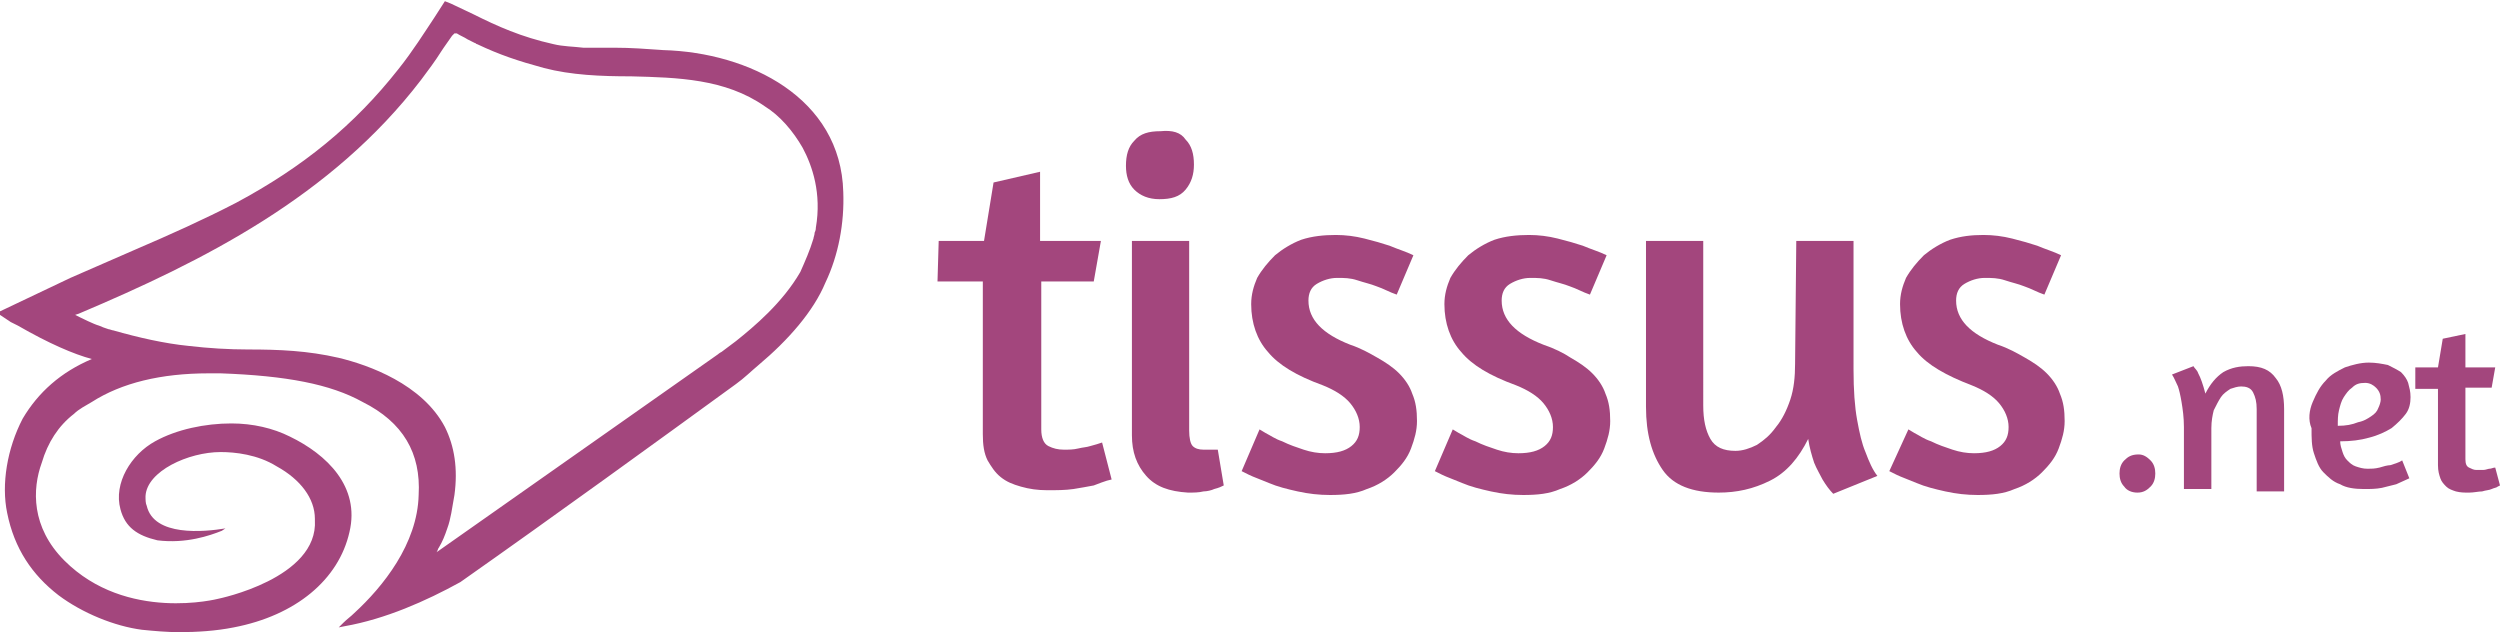
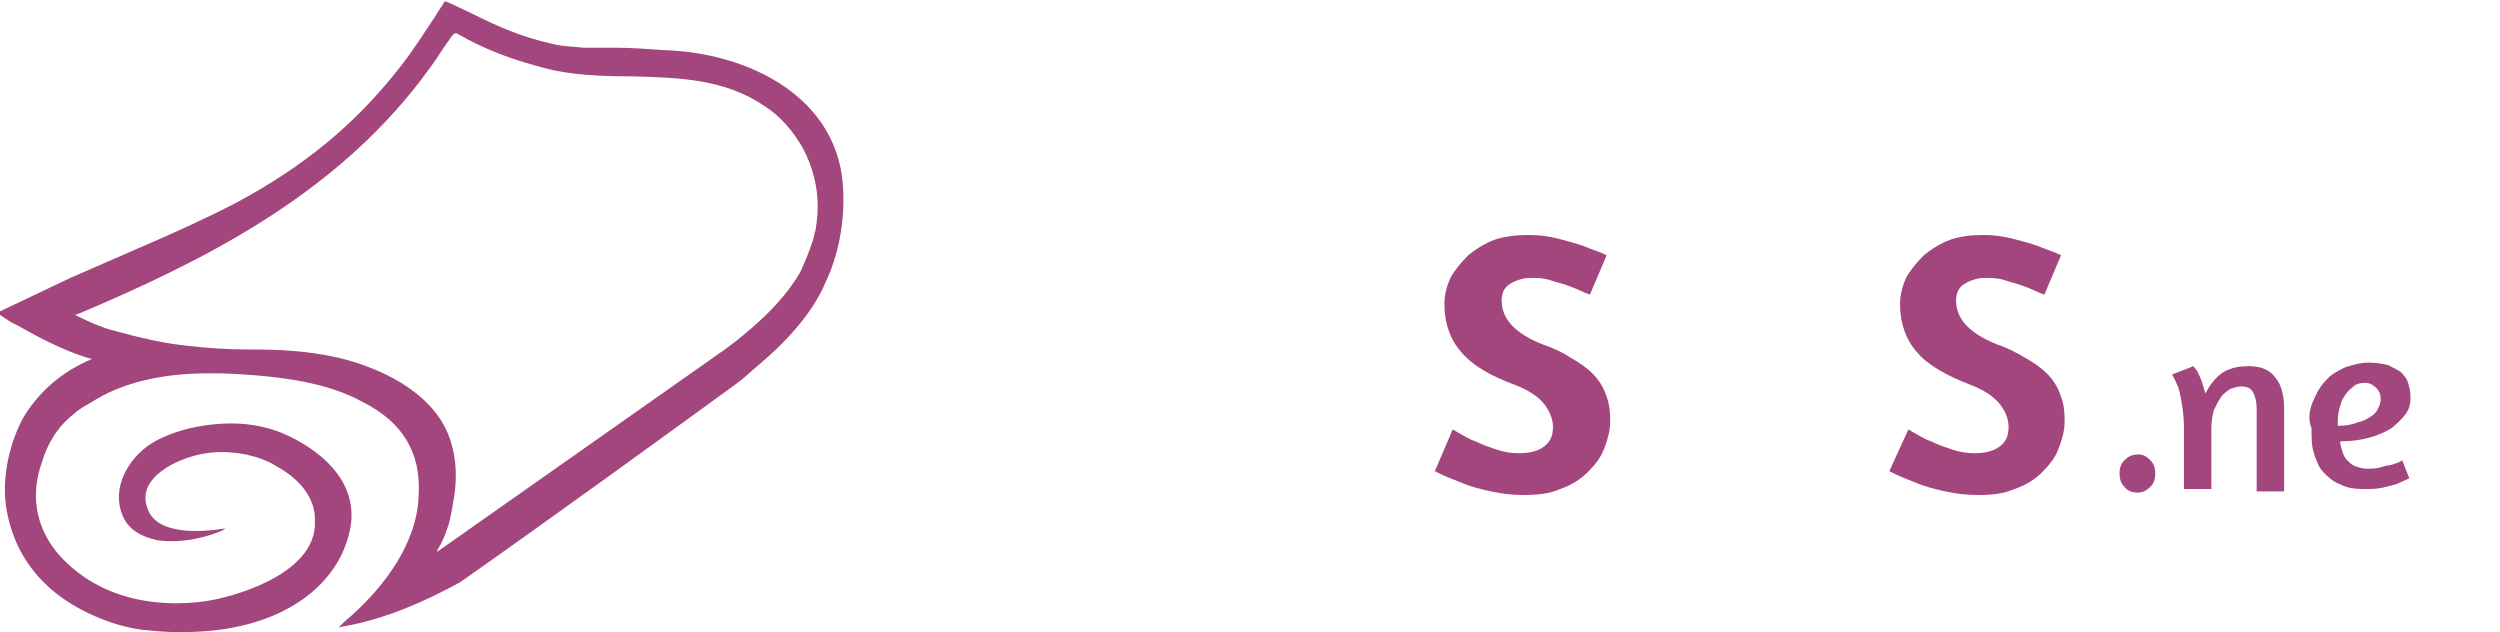
<svg xmlns="http://www.w3.org/2000/svg" version="1.1" id="Ebene_1" x="0px" y="0px" viewBox="0 0 209.6 53" style="enable-background:new 0 0 209.6 53;" xml:space="preserve">
  <style type="text/css">
	.st0{fill:#A3467D;}
</style>
  <g>
    <path class="st0" d="M180.3,38.6c0.3,0.3,0.4,0.7,0.4,1.1c0,0.4-0.1,0.8-0.4,1.1c-0.3,0.3-0.6,0.5-1.1,0.5s-0.9-0.2-1.1-0.5   c-0.3-0.3-0.4-0.7-0.4-1.1c0-0.4,0.1-0.8,0.4-1.1c0.3-0.3,0.6-0.5,1.2-0.5C179.7,38.1,180,38.3,180.3,38.6L180.3,38.6z" />
    <path class="st0" d="M70.7,16.1C70.5,8.2,62.8,4.4,55.6,4.2C54.2,4.1,52.9,4,51.5,4h-0.8h-0.3h-0.1c-0.5,0-0.9,0-1.4,0   c-0.8-0.1-1.7-0.1-2.5-0.3c-2.7-0.6-4.7-1.5-6.7-2.5l-1.9-0.9l-0.5-0.2l-0.9,1.4c-0.8,1.2-1.8,2.8-3,4.3c-3.7,4.7-8,8.2-13.6,11.2   c-2.7,1.4-5.6,2.7-8.4,3.9c-1.8,0.8-3.7,1.6-5.5,2.4l-6.1,2.9L0,26.4c0.3,0.2,0.6,0.4,0.9,0.6c0.2,0.1,0.4,0.2,0.6,0.3   c2.6,1.5,4.7,2.4,6.2,2.8c-2.6,1.1-4.5,2.8-5.8,5c-1.3,2.5-1.8,5.5-1.3,7.9c0.6,3,2.1,5.2,4.3,6.9c2,1.5,4.7,2.6,7,2.9   c1,0.1,2.1,0.2,3.1,0.2c1.5,0,3.1-0.1,4.6-0.4c5.2-1,8.8-4,9.7-8c0.9-3.8-1.9-6.5-5-8c-1.4-0.7-3.1-1.1-4.9-1.1   c-2.2,0-4.6,0.5-6.4,1.5c-2,1.1-3.5,3.5-2.9,5.7c0.4,1.5,1.4,2.2,3.1,2.6c2.4,0.3,4.4-0.4,5.4-0.8l0.3-0.2c-1.8,0.3-6,0.7-6.6-1.9   l0,0c-0.1-0.2-0.1-0.5-0.1-0.8c0.1-2.1,3.6-3.7,6.3-3.7c1.2,0,3.1,0.2,4.7,1.2c2,1.1,3.2,2.7,3.2,4.4v0.1c0.3,4.9-8.1,6.6-8.1,6.6   s-7.7,2-12.9-3.2c-2.8-2.8-2.7-6-1.9-8.2c0.5-1.7,1.4-3.1,2.7-4.1c0.4-0.4,1-0.7,1.5-1c2.5-1.6,5.8-2.4,9.8-2.4c0.3,0,0.7,0,1,0   c5.5,0.2,9.2,0.9,11.9,2.4c3.4,1.7,4.9,4.3,4.7,7.8c-0.1,4.1-3,7.7-5.4,9.9c-0.3,0.3-0.6,0.5-0.9,0.8l-0.4,0.4l0.5-0.1   c3.4-0.6,6.8-2.1,9.7-3.7c8.1-5.7,16.5-11.8,23.1-16.6c0.7-0.5,1.3-1.1,1.9-1.6c2.5-2.1,4.6-4.5,5.6-6.9   C70.3,21.4,70.8,18.7,70.7,16.1L70.7,16.1z M36.6,46.3c0.1-0.1,0.1-0.3,0.2-0.4c0.3-0.5,0.5-1,0.7-1.6c0.3-0.8,0.4-1.7,0.6-2.8   c0.3-2.2,0-4.1-0.8-5.7c-1.9-3.6-6.4-5.2-8.9-5.8c-2.6-0.6-5-0.7-7.6-0.7c-1.6,0-3.3-0.1-5-0.3c-2-0.2-4.2-0.7-6.3-1.3   c-0.1,0-0.3-0.1-0.4-0.1c-0.3-0.1-0.6-0.2-0.8-0.3l0,0c-0.4-0.1-1.6-0.7-1.6-0.7l-0.4-0.2l0.3-0.1C17,21.9,27.8,16.5,35.3,6.7   c0.6-0.8,1.2-1.6,1.7-2.4L37.2,4c0.2-0.3,0.5-0.7,0.7-1C38,2.9,38,2.9,38.1,2.8h0.1h0.1c0.3,0.2,0.6,0.3,0.9,0.5l0.6,0.3   c0.1,0,0.1,0.1,0.2,0.1l0,0c1.9,0.9,3.4,1.4,5.6,2c2.3,0.6,4.8,0.7,7.3,0.7c3.9,0.1,7.9,0.2,11.2,2.5c1.3,0.8,2.4,2.1,3.2,3.5   c0.8,1.5,1.6,3.8,1.1,6.7V19c0,0.2,0,0.3-0.1,0.5c0,0.2-0.1,0.4-0.1,0.5c-0.3,1-0.7,1.9-1.1,2.8c-1.5,2.6-3.9,4.6-5.4,5.8l-1.2,0.9   c-0.2,0.1-0.3,0.2-0.3,0.2l0,0L36.6,46.3L36.6,46.3z" />
-     <path class="st0" d="M78.7,20.2h3.8l0.8-4.9l3.9-0.9v5.8h5.1l-0.6,3.4h-4.4V36c0,0.7,0.2,1.2,0.6,1.4s0.8,0.3,1.3,0.3   c0.4,0,0.8,0,1.2-0.1c0.4-0.1,0.7-0.1,1-0.2c0.4-0.1,0.7-0.2,1-0.3l0.8,3.1l-0.4,0.1c-0.3,0.1-0.6,0.2-1.1,0.4   c-0.5,0.1-1.1,0.2-1.7,0.3c-0.7,0.1-1.4,0.1-2.2,0.1c-0.8,0-1.5-0.1-2.2-0.3c-0.7-0.2-1.2-0.4-1.7-0.8c-0.5-0.4-0.8-0.9-1.1-1.4   c-0.3-0.6-0.4-1.3-0.4-2.2V23.6h-3.8L78.7,20.2L78.7,20.2z" />
-     <path class="st0" d="M99.4,11.7c0.5,0.5,0.7,1.2,0.7,2.1c0,0.8-0.2,1.5-0.7,2.1s-1.2,0.8-2.2,0.8c-0.9,0-1.6-0.3-2.1-0.8   s-0.7-1.2-0.7-2c0-0.9,0.2-1.6,0.7-2.1c0.5-0.6,1.2-0.8,2.2-0.8C98.3,10.9,99,11.1,99.4,11.7L99.4,11.7z M96.1,39.9   c-0.8-0.9-1.2-2-1.2-3.4V20.2h4.8v15.9c0,0.6,0.1,1.1,0.3,1.3c0.2,0.2,0.5,0.3,0.9,0.3c0.1,0,0.2,0,0.4,0c0.1,0,0.2,0,0.4,0   c0.1,0,0.2,0,0.4,0l0.5,3c-0.2,0.1-0.4,0.2-0.8,0.3c-0.2,0.1-0.6,0.2-0.9,0.2c-0.4,0.1-0.8,0.1-1.3,0.1   C98,41.2,96.9,40.8,96.1,39.9L96.1,39.9z" />
-     <path class="st0" d="M112,19.7c0.8,0,1.6,0.1,2.4,0.3c0.8,0.2,1.5,0.4,2.1,0.6c0.7,0.3,1.4,0.5,2,0.8l-1.4,3.3   c-0.6-0.2-1.1-0.5-1.7-0.7c-0.5-0.2-1-0.3-1.6-0.5s-1.1-0.2-1.7-0.2c-0.6,0-1.2,0.2-1.7,0.5s-0.7,0.8-0.7,1.4   c0,1.6,1.2,2.8,3.5,3.7c0.9,0.3,1.6,0.7,2.3,1.1c0.7,0.4,1.3,0.8,1.8,1.3s0.9,1.1,1.1,1.7c0.3,0.7,0.4,1.4,0.4,2.3   c0,0.8-0.2,1.5-0.5,2.3s-0.8,1.4-1.4,2c-0.6,0.6-1.4,1.1-2.3,1.4c-0.9,0.4-1.9,0.5-3.1,0.5c-0.9,0-1.8-0.1-2.7-0.3   c-0.9-0.2-1.7-0.4-2.4-0.7s-1.3-0.5-1.7-0.7l-0.6-0.3l1.5-3.5l0.5,0.3c0.4,0.2,0.8,0.5,1.4,0.7c0.6,0.3,1.2,0.5,1.8,0.7   s1.2,0.3,1.8,0.3c1,0,1.7-0.2,2.2-0.6c0.5-0.4,0.7-0.9,0.7-1.6c0-0.7-0.3-1.4-0.8-2s-1.3-1.1-2.3-1.5c-2.2-0.8-3.7-1.7-4.6-2.8   c-0.9-1-1.4-2.4-1.4-4c0-0.8,0.2-1.5,0.5-2.2c0.4-0.7,0.9-1.3,1.5-1.9c0.6-0.5,1.4-1,2.2-1.3C110,19.8,111,19.7,112,19.7L112,19.7z   " />
    <path class="st0" d="M128.2,19.7c0.8,0,1.6,0.1,2.4,0.3c0.8,0.2,1.5,0.4,2.1,0.6c0.7,0.3,1.4,0.5,2,0.8l-1.4,3.3   c-0.6-0.2-1.1-0.5-1.7-0.7c-0.5-0.2-1-0.3-1.6-0.5s-1.1-0.2-1.7-0.2c-0.6,0-1.2,0.2-1.7,0.5s-0.7,0.8-0.7,1.4   c0,1.6,1.2,2.8,3.5,3.7c0.9,0.3,1.7,0.7,2.3,1.1c0.7,0.4,1.3,0.8,1.8,1.3s0.9,1.1,1.1,1.7c0.3,0.7,0.4,1.4,0.4,2.3   c0,0.8-0.2,1.5-0.5,2.3s-0.8,1.4-1.4,2c-0.6,0.6-1.4,1.1-2.3,1.4c-0.9,0.4-1.9,0.5-3.1,0.5c-0.9,0-1.8-0.1-2.7-0.3   c-0.9-0.2-1.7-0.4-2.4-0.7s-1.3-0.5-1.7-0.7l-0.6-0.3l1.5-3.5l0.5,0.3c0.4,0.2,0.8,0.5,1.4,0.7c0.6,0.3,1.2,0.5,1.8,0.7   s1.2,0.3,1.8,0.3c1,0,1.7-0.2,2.2-0.6c0.5-0.4,0.7-0.9,0.7-1.6c0-0.7-0.3-1.4-0.8-2s-1.3-1.1-2.3-1.5c-2.2-0.8-3.7-1.7-4.6-2.8   c-0.9-1-1.4-2.4-1.4-4c0-0.8,0.2-1.5,0.5-2.2c0.4-0.7,0.9-1.3,1.5-1.9c0.6-0.5,1.4-1,2.2-1.3C126.2,19.8,127.2,19.7,128.2,19.7   L128.2,19.7z" />
-     <path class="st0" d="M150.6,20.2h4.8V31c0,1.7,0.1,3.1,0.3,4.2c0.2,1.1,0.4,2,0.7,2.7c0.3,0.8,0.6,1.5,1,2l-3.7,1.5   c-0.3-0.3-0.6-0.7-0.9-1.2c-0.2-0.4-0.5-0.9-0.7-1.4c-0.2-0.6-0.4-1.3-0.5-2c-0.8,1.6-1.8,2.8-3.2,3.5s-2.8,1-4.3,1   c-2.2,0-3.8-0.6-4.7-1.9c-0.9-1.3-1.4-3-1.4-5.3V20.2h4.8V34c0,1.2,0.2,2.1,0.6,2.8c0.4,0.7,1.1,1,2.1,1c0.6,0,1.2-0.2,1.8-0.5   c0.6-0.4,1.1-0.8,1.6-1.5c0.5-0.6,0.9-1.4,1.2-2.3c0.3-0.9,0.4-1.9,0.4-3L150.6,20.2L150.6,20.2z" />
    <path class="st0" d="M166.3,19.7c0.8,0,1.6,0.1,2.4,0.3c0.8,0.2,1.5,0.4,2.1,0.6c0.7,0.3,1.4,0.5,2,0.8l-1.4,3.3   c-0.6-0.2-1.1-0.5-1.7-0.7c-0.5-0.2-1-0.3-1.6-0.5s-1.1-0.2-1.7-0.2c-0.6,0-1.2,0.2-1.7,0.5s-0.7,0.8-0.7,1.4   c0,1.6,1.2,2.8,3.5,3.7c0.9,0.3,1.6,0.7,2.3,1.1c0.7,0.4,1.3,0.8,1.8,1.3s0.9,1.1,1.1,1.7c0.3,0.7,0.4,1.4,0.4,2.3   c0,0.8-0.2,1.5-0.5,2.3s-0.8,1.4-1.4,2c-0.6,0.6-1.4,1.1-2.3,1.4c-0.9,0.4-1.9,0.5-3.1,0.5c-0.9,0-1.8-0.1-2.7-0.3   c-0.9-0.2-1.7-0.4-2.4-0.7s-1.3-0.5-1.7-0.7l-0.6-0.3L160,36l0.5,0.3c0.4,0.2,0.8,0.5,1.4,0.7c0.6,0.3,1.2,0.5,1.8,0.7   s1.2,0.3,1.8,0.3c1,0,1.7-0.2,2.2-0.6c0.5-0.4,0.7-0.9,0.7-1.6c0-0.7-0.3-1.4-0.8-2s-1.3-1.1-2.3-1.5c-2.1-0.8-3.7-1.7-4.6-2.8   c-0.9-1-1.4-2.4-1.4-4c0-0.8,0.2-1.5,0.5-2.2c0.4-0.7,0.9-1.3,1.5-1.9c0.6-0.5,1.4-1,2.2-1.3C164.4,19.8,165.3,19.7,166.3,19.7   L166.3,19.7z" />
    <path class="st0" d="M189.2,41v-6.7c0-0.6-0.1-1-0.3-1.4s-0.6-0.5-1-0.5c-0.3,0-0.6,0.1-0.9,0.2c-0.3,0.2-0.6,0.4-0.8,0.7   s-0.4,0.7-0.6,1.1c-0.1,0.4-0.2,0.9-0.2,1.5V41h-2.3v-5.2c0-0.8-0.1-1.5-0.2-2.1c-0.1-0.6-0.2-1-0.3-1.3c-0.2-0.4-0.3-0.7-0.5-1   l1.8-0.7c0.1,0.2,0.3,0.3,0.4,0.6c0.1,0.2,0.2,0.4,0.3,0.7s0.2,0.6,0.3,1c0.4-0.8,0.9-1.4,1.5-1.8c0.7-0.4,1.4-0.5,2.1-0.5   c1.1,0,1.8,0.3,2.3,1c0.5,0.6,0.7,1.5,0.7,2.6v6.9h-2.3V41z" />
    <path class="st0" d="M193.9,33.7c0.3-0.7,0.6-1.3,1.1-1.8c0.4-0.5,1-0.8,1.6-1.1c0.6-0.2,1.3-0.4,2-0.4c0.6,0,1.1,0.1,1.6,0.2   c0.4,0.2,0.8,0.4,1.1,0.6c0.3,0.3,0.5,0.6,0.6,0.9c0.1,0.4,0.2,0.7,0.2,1.2s-0.1,1-0.4,1.4c-0.3,0.4-0.7,0.8-1.2,1.2   c-0.5,0.3-1.1,0.6-1.9,0.8c-0.7,0.2-1.5,0.3-2.4,0.3c0,0.3,0.1,0.6,0.2,0.9c0.1,0.3,0.2,0.5,0.4,0.7s0.4,0.4,0.7,0.5s0.6,0.2,1,0.2   c0.3,0,0.6,0,1-0.1c0.3-0.1,0.7-0.2,0.9-0.2c0.3-0.1,0.7-0.2,1-0.4l0.6,1.5c-0.4,0.2-0.7,0.3-1.1,0.5c-0.4,0.1-0.8,0.2-1.2,0.3   c-0.5,0.1-1,0.1-1.5,0.1c-0.8,0-1.5-0.1-2-0.4c-0.6-0.2-1-0.6-1.4-1s-0.6-1-0.8-1.6s-0.2-1.3-0.2-2.1   C193.5,35.2,193.6,34.4,193.9,33.7L193.9,33.7z M197.2,32.5c-0.3,0.2-0.5,0.5-0.7,0.8s-0.3,0.7-0.4,1.1c-0.1,0.4-0.1,0.8-0.1,1.3   c0.7,0,1.2-0.1,1.7-0.3c0.5-0.1,0.8-0.3,1.1-0.5s0.5-0.4,0.6-0.7c0.1-0.2,0.2-0.5,0.2-0.7c0-0.4-0.1-0.7-0.4-1   c-0.2-0.2-0.5-0.4-0.9-0.4C197.8,32.1,197.5,32.2,197.2,32.5L197.2,32.5z" />
-     <path class="st0" d="M202.5,30.8h1.9l0.4-2.4l1.9-0.4v2.8h2.5l-0.3,1.7h-2.2v6c0,0.4,0.1,0.6,0.3,0.7c0.2,0.1,0.4,0.2,0.6,0.2   c0.2,0,0.4,0,0.6,0c0.2,0,0.4-0.1,0.5-0.1c0.2,0,0.3-0.1,0.5-0.1l0.4,1.5l-0.2,0.1c-0.1,0.1-0.3,0.1-0.5,0.2s-0.5,0.1-0.8,0.2   c-0.3,0-0.7,0.1-1.1,0.1c-0.4,0-0.7,0-1.1-0.1c-0.3-0.1-0.6-0.2-0.8-0.4c-0.2-0.2-0.4-0.4-0.5-0.7s-0.2-0.6-0.2-1.1v-6.4h-1.9   L202.5,30.8L202.5,30.8z" />
  </g>
</svg>